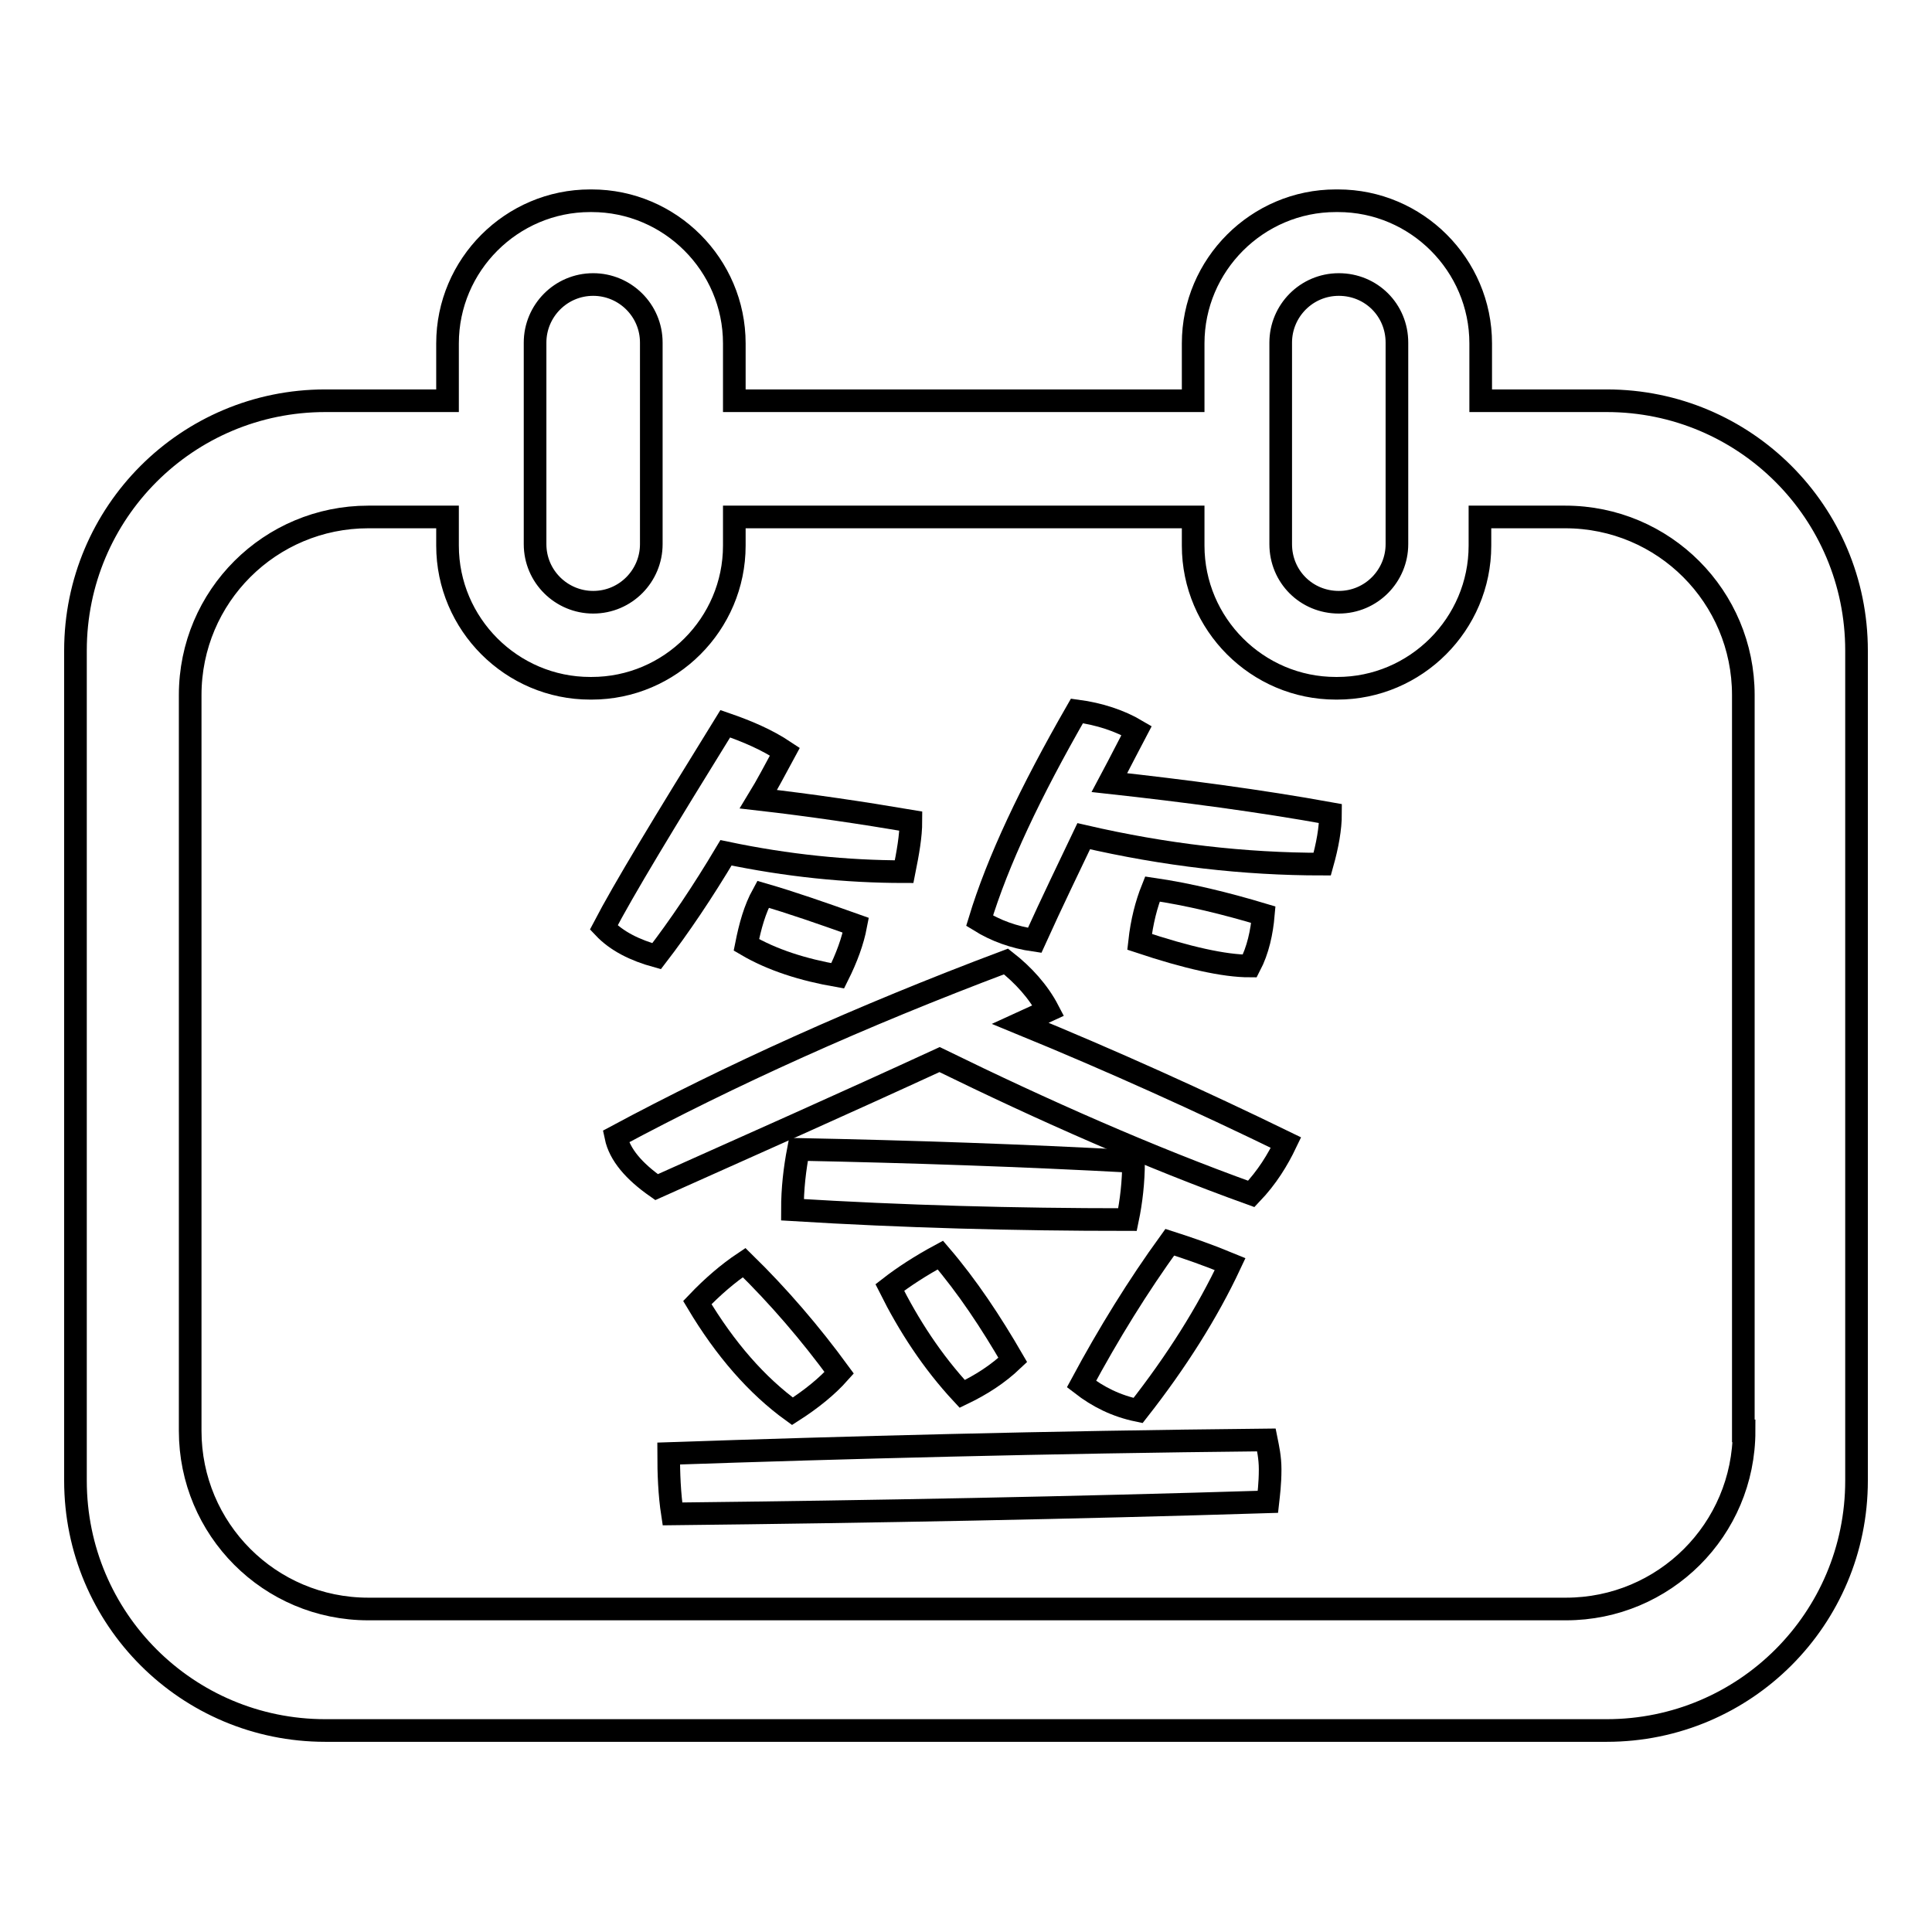
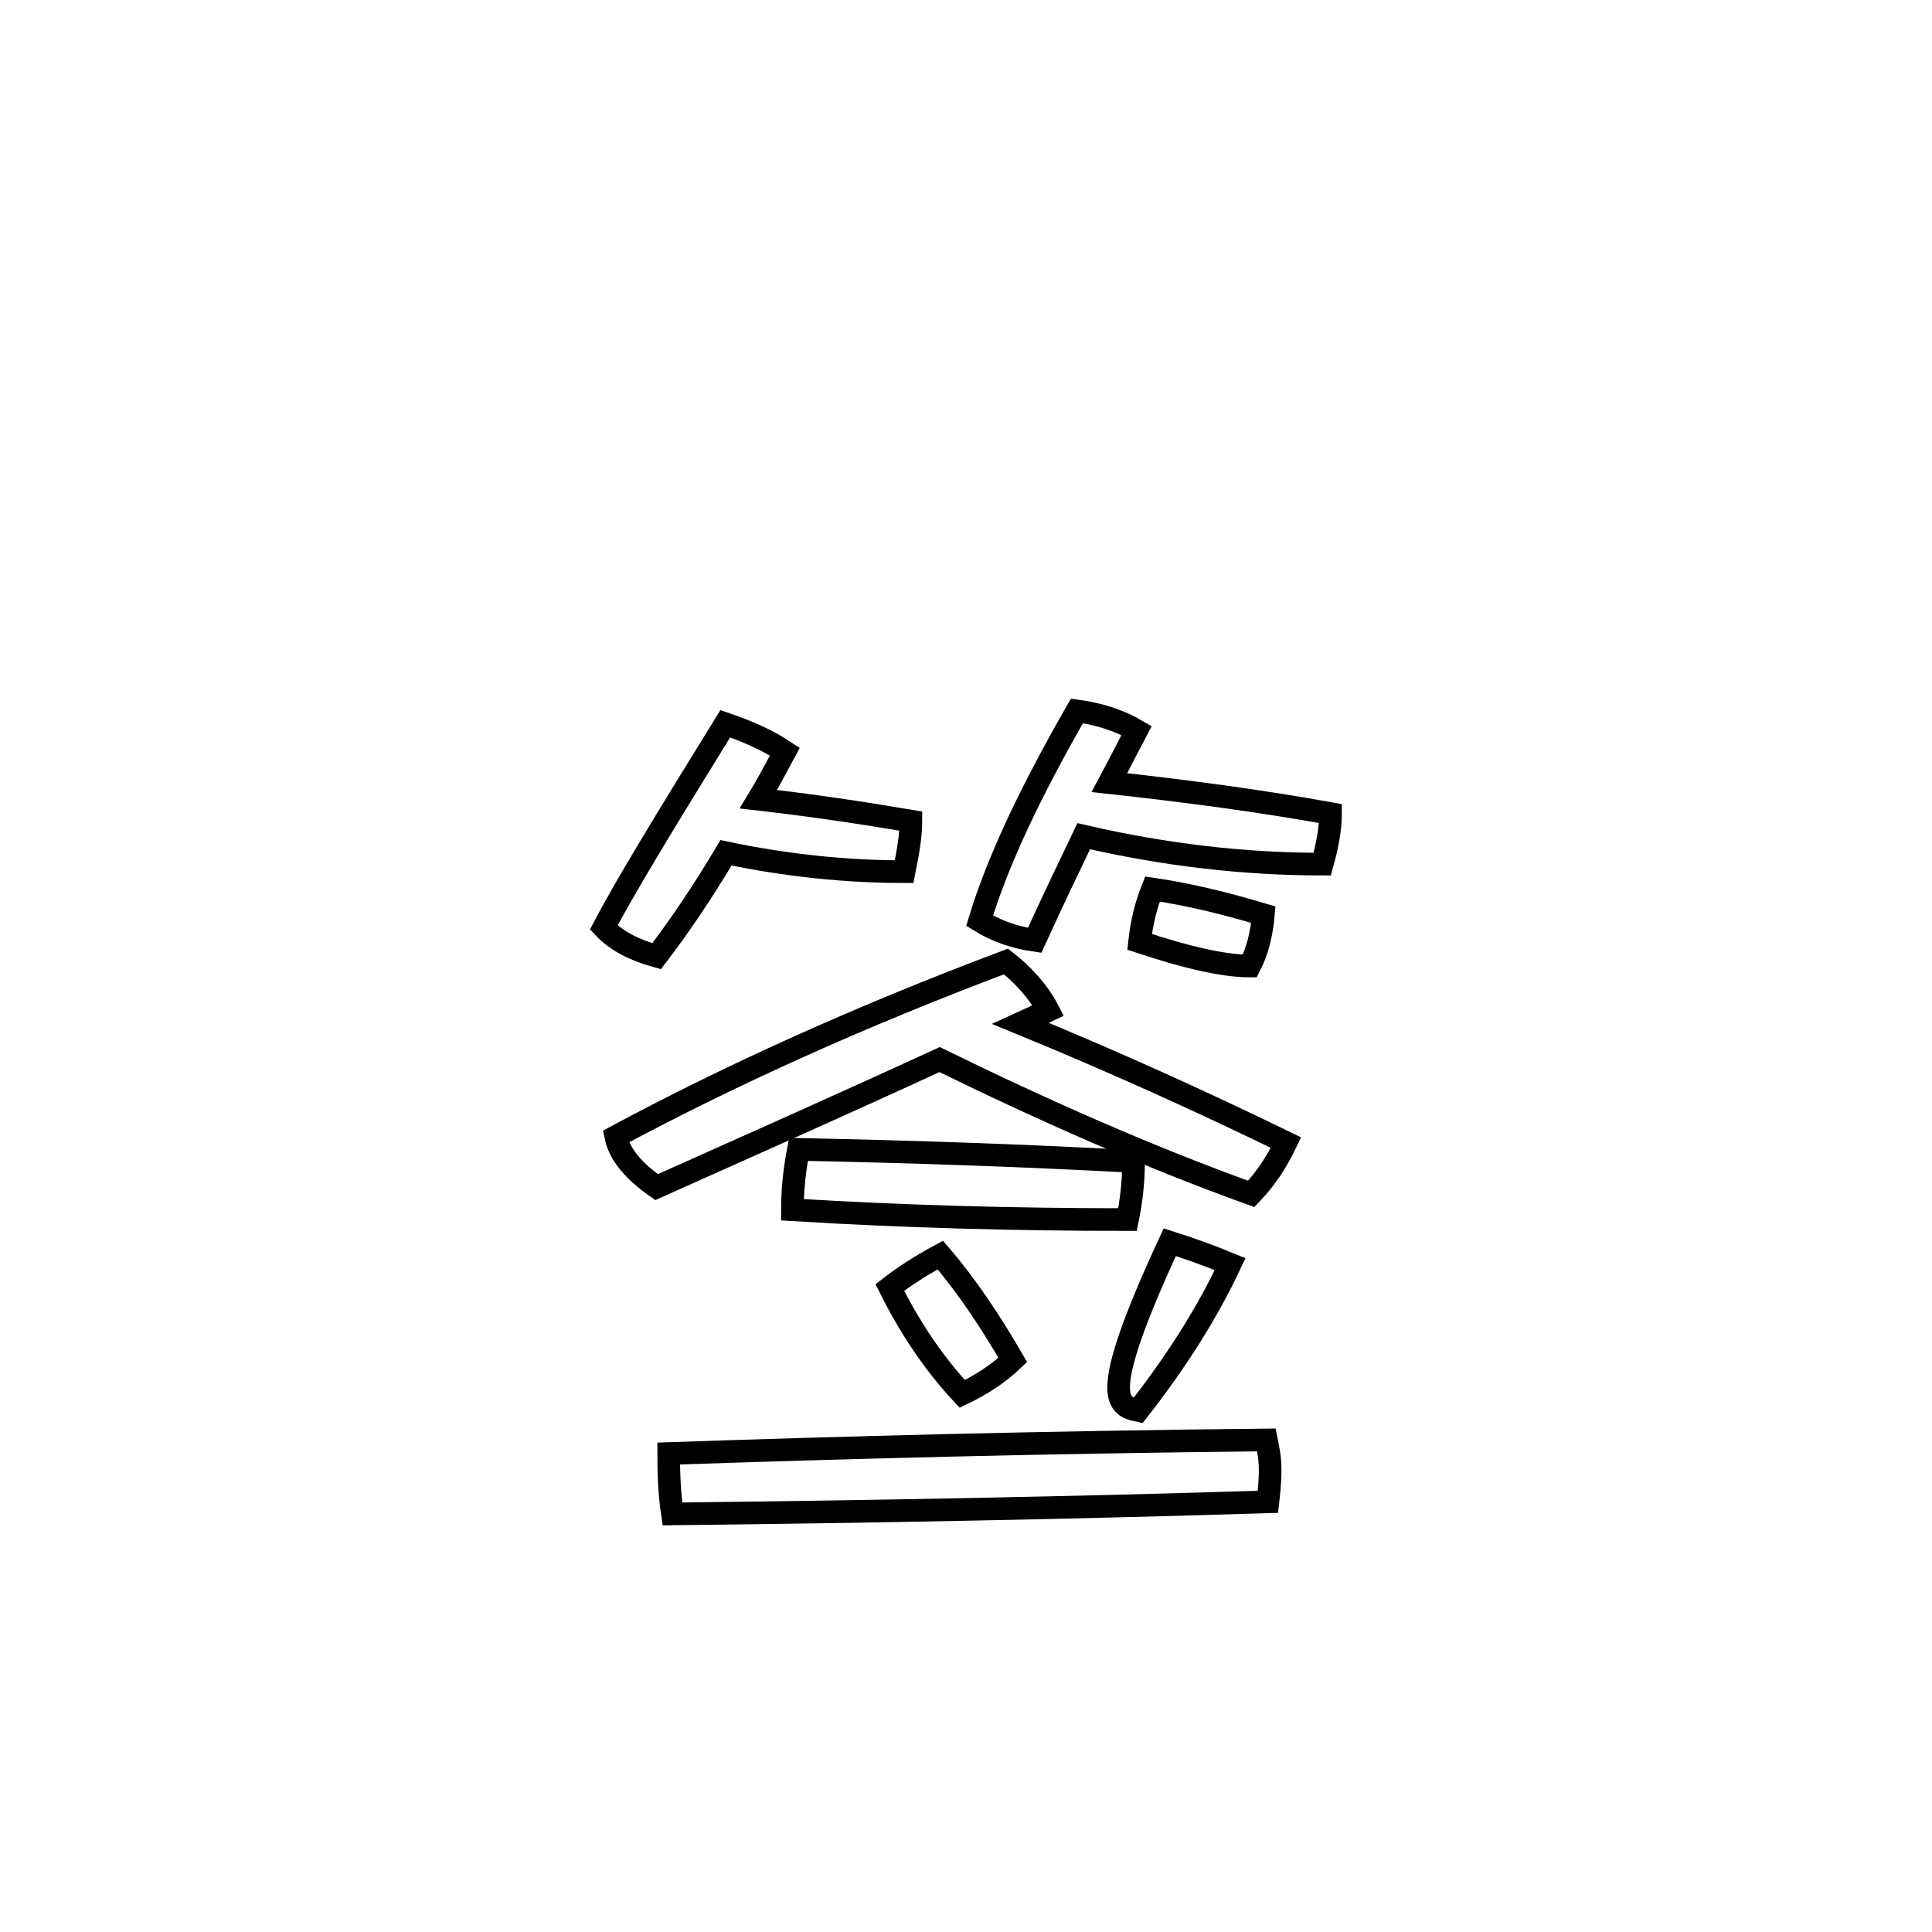
<svg xmlns="http://www.w3.org/2000/svg" version="1.1" x="0px" y="0px" viewBox="0 0 256 256" enable-background="new 0 0 256 256" xml:space="preserve">
  <g>
    <g>
-       <path stroke-width="3" fill-opacity="0" stroke="#000000" d="M212.9,53.1h-16.7v-7.6c0-10.4-8.5-18.9-18.9-18.9H177c-10.4,0-18.9,8.5-18.9,18.9v7.6H97.3v-7.6c0-10.4-8.5-18.9-18.9-18.9h-0.2c-10.4,0-18.9,8.5-18.9,18.9v7.6H43.1C24.8,53.1,10,67.9,10,86.2v110c0,18.3,14.8,33.1,33.1,33.1h169.8c18.3,0,33.1-14.8,33.1-33.1v-110C246,67.9,231.2,53.1,212.9,53.1z M169.7,45.4c0-4.2,3.4-7.7,7.7-7.7s7.7,3.4,7.7,7.7v26.7c0,4.2-3.4,7.7-7.7,7.7s-7.7-3.4-7.7-7.7V45.4z M70.9,45.4c0-4.2,3.4-7.7,7.7-7.7c4.2,0,7.7,3.4,7.7,7.7v26.7c0,4.2-3.4,7.7-7.7,7.7c-4.2,0-7.7-3.4-7.7-7.7V45.4z M231.1,189.6c0,13.1-10.6,23.6-23.6,23.6H48.8c-13.1,0-23.6-10.6-23.6-23.6V92.1c0-13.1,10.6-23.6,23.6-23.6h10.5v3.8c0,10.4,8.5,18.9,18.9,18.9h0.2c10.4,0,18.9-8.5,18.9-18.9v-3.8h60.8v3.8c0,10.4,8.5,18.9,18.9,18.9h0.2c10.4,0,18.9-8.5,18.9-18.9v-3.8h11.3c13.1,0,23.6,10.6,23.6,23.6V189.6L231.1,189.6z" />
      <path stroke-width="3" fill-opacity="0" stroke="#000000" d="M150.6,96.8c-2.2-1.3-4.9-2.2-7.9-2.6c-6.2,10.8-10.5,19.9-12.9,27.8c2.1,1.3,4.5,2.2,7.3,2.6c2.4-5.3,4.6-9.8,6.5-13.8c10.8,2.5,21.3,3.7,31.6,3.7c0.7-2.5,1.1-4.7,1.1-6.7c-9.4-1.7-19.3-3-29.3-4.1C148.6,100.7,149.8,98.3,150.6,96.8z" />
-       <path stroke-width="3" fill-opacity="0" stroke="#000000" d="M111,129.3c1.2-2.4,2-4.6,2.4-6.7c-4.5-1.6-8.5-3-12.3-4.1c-1.1,2-1.7,4.2-2.2,6.7C102.3,127.2,106.4,128.5,111,129.3z" />
      <path stroke-width="3" fill-opacity="0" stroke="#000000" d="M96.2,113c8.1,1.7,16,2.5,23.6,2.5c0.5-2.5,0.9-4.7,0.9-6.7c-6.5-1.1-13.2-2.1-20.2-2.9c1.1-1.8,2.2-3.9,3.5-6.3c-2.4-1.6-5-2.7-7.9-3.7c-8.1,13.1-13.5,22-16.1,27c1.7,1.8,4.1,3,7,3.8C90,122.8,93.1,118.2,96.2,113z" />
      <path stroke-width="3" fill-opacity="0" stroke="#000000" d="M105,160.3c14.7,0.9,29.4,1.3,44.4,1.3c0.5-2.4,0.8-5,0.8-7.7c-14.7-0.8-29.5-1.3-44.4-1.6C105.3,154.9,105,157.5,105,160.3z" />
      <path stroke-width="3" fill-opacity="0" stroke="#000000" d="M88.6,192.6c0,2.6,0.1,5.4,0.5,8c26.9-0.3,53.1-0.8,78.9-1.6c0.1-0.9,0.3-2.4,0.3-4.3c0-1.6-0.3-2.9-0.5-3.9C138.4,191.1,112,191.8,88.6,192.6z" />
      <path stroke-width="3" fill-opacity="0" stroke="#000000" d="M152.7,117.8c-0.8,2-1.4,4.3-1.7,7c6.3,2.1,11.2,3.2,14.6,3.2c1.1-2.1,1.6-4.5,1.8-6.8C162.4,119.7,157.5,118.5,152.7,117.8z" />
      <path stroke-width="3" fill-opacity="0" stroke="#000000" d="M138.9,133.9c-1.3-2.5-3.3-4.7-5.6-6.5c-19.4,7.3-36.6,15.1-51.7,23.2c0.5,2.4,2.4,4.6,5.4,6.7c12.3-5.5,24.9-11.1,37.5-16.9c13.9,6.8,27.7,12.9,41.3,17.8c2.1-2.2,3.5-4.5,4.6-6.8c-11.3-5.5-23-10.8-35.2-15.8C136.3,135.1,137.6,134.5,138.9,133.9z" />
-       <path stroke-width="3" fill-opacity="0" stroke="#000000" d="M150.8,186.9c5.1-6.5,9.2-13,12.2-19.4c-2.9-1.2-5.5-2.1-8-2.9c-4.2,5.8-8.1,12.1-11.7,18.8C145.5,185.1,147.9,186.3,150.8,186.9z" />
+       <path stroke-width="3" fill-opacity="0" stroke="#000000" d="M150.8,186.9c5.1-6.5,9.2-13,12.2-19.4c-2.9-1.2-5.5-2.1-8-2.9C145.5,185.1,147.9,186.3,150.8,186.9z" />
      <path stroke-width="3" fill-opacity="0" stroke="#000000" d="M127.5,184.7c2.5-1.2,4.7-2.6,6.7-4.5c-2.9-5-6-9.7-9.6-13.9c-2.6,1.4-4.9,2.9-6.7,4.3C120.4,175.6,123.5,180.4,127.5,184.7z" />
-       <path stroke-width="3" fill-opacity="0" stroke="#000000" d="M98.6,167.3c-2.1,1.4-4.2,3.2-6.2,5.3c3.7,6.2,7.9,11,12.6,14.4c2.5-1.6,4.6-3.3,6.2-5.1C107.4,176.7,103.2,171.8,98.6,167.3z" />
    </g>
  </g>
</svg>